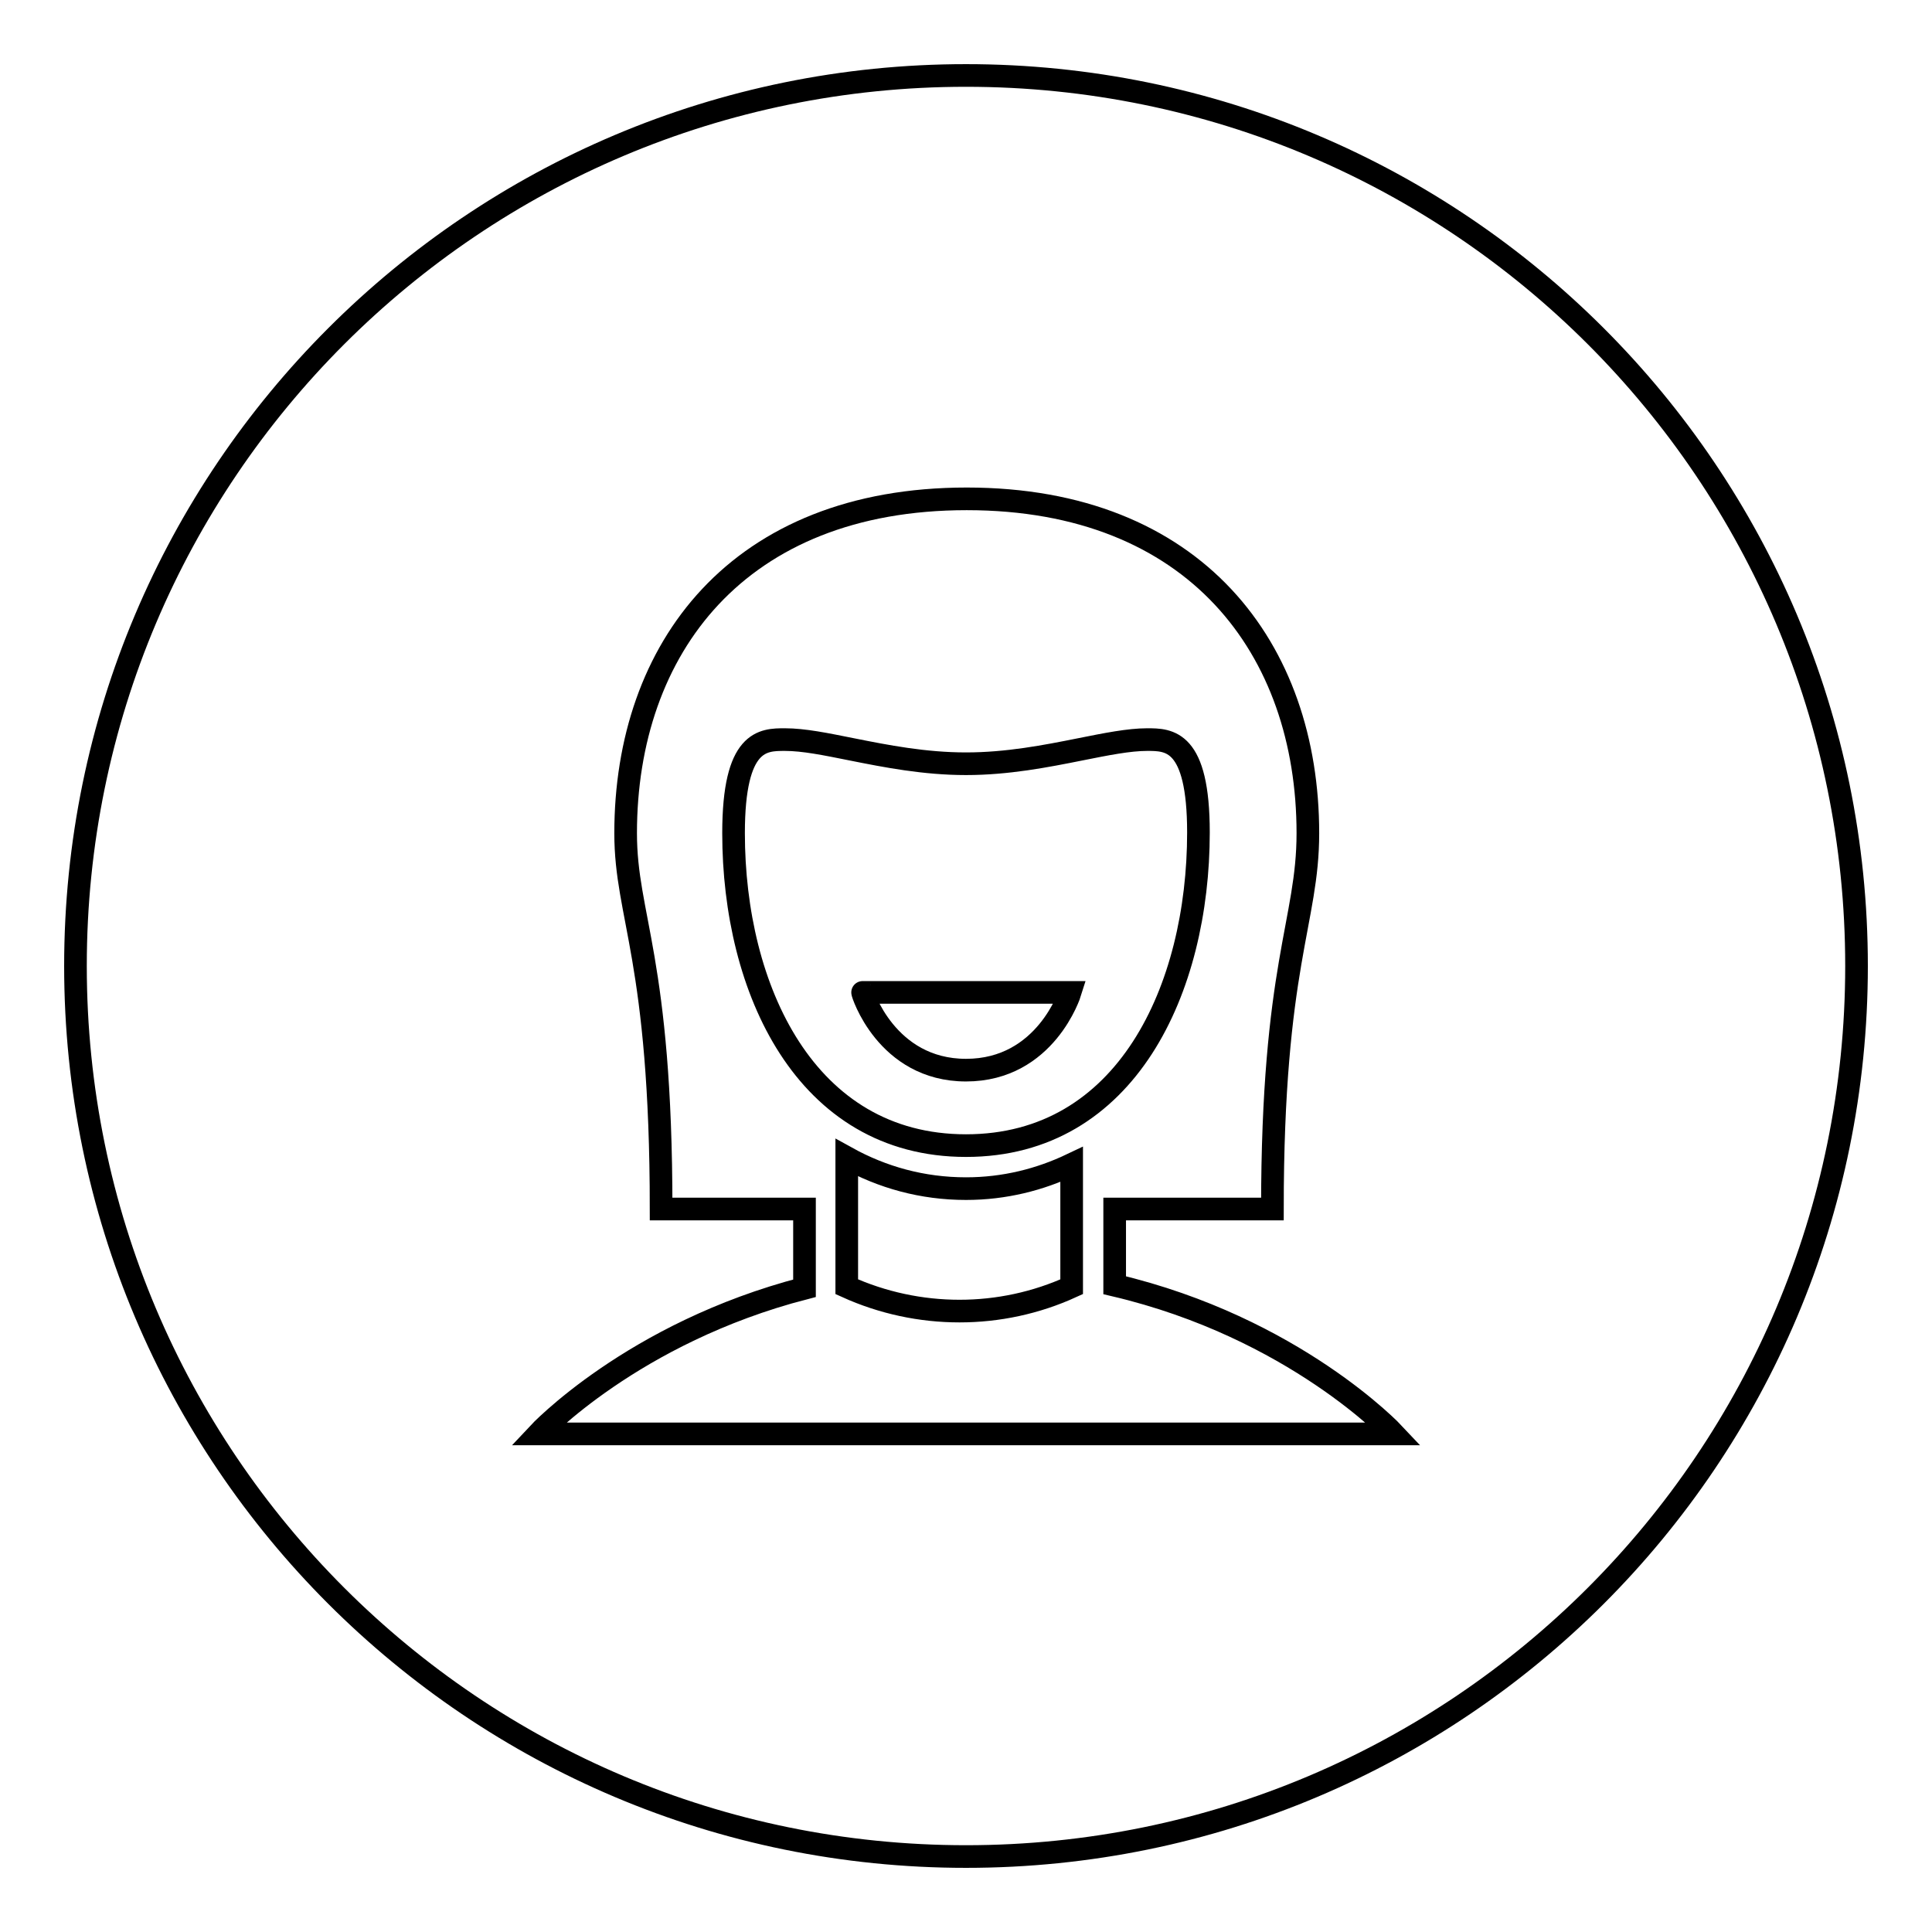
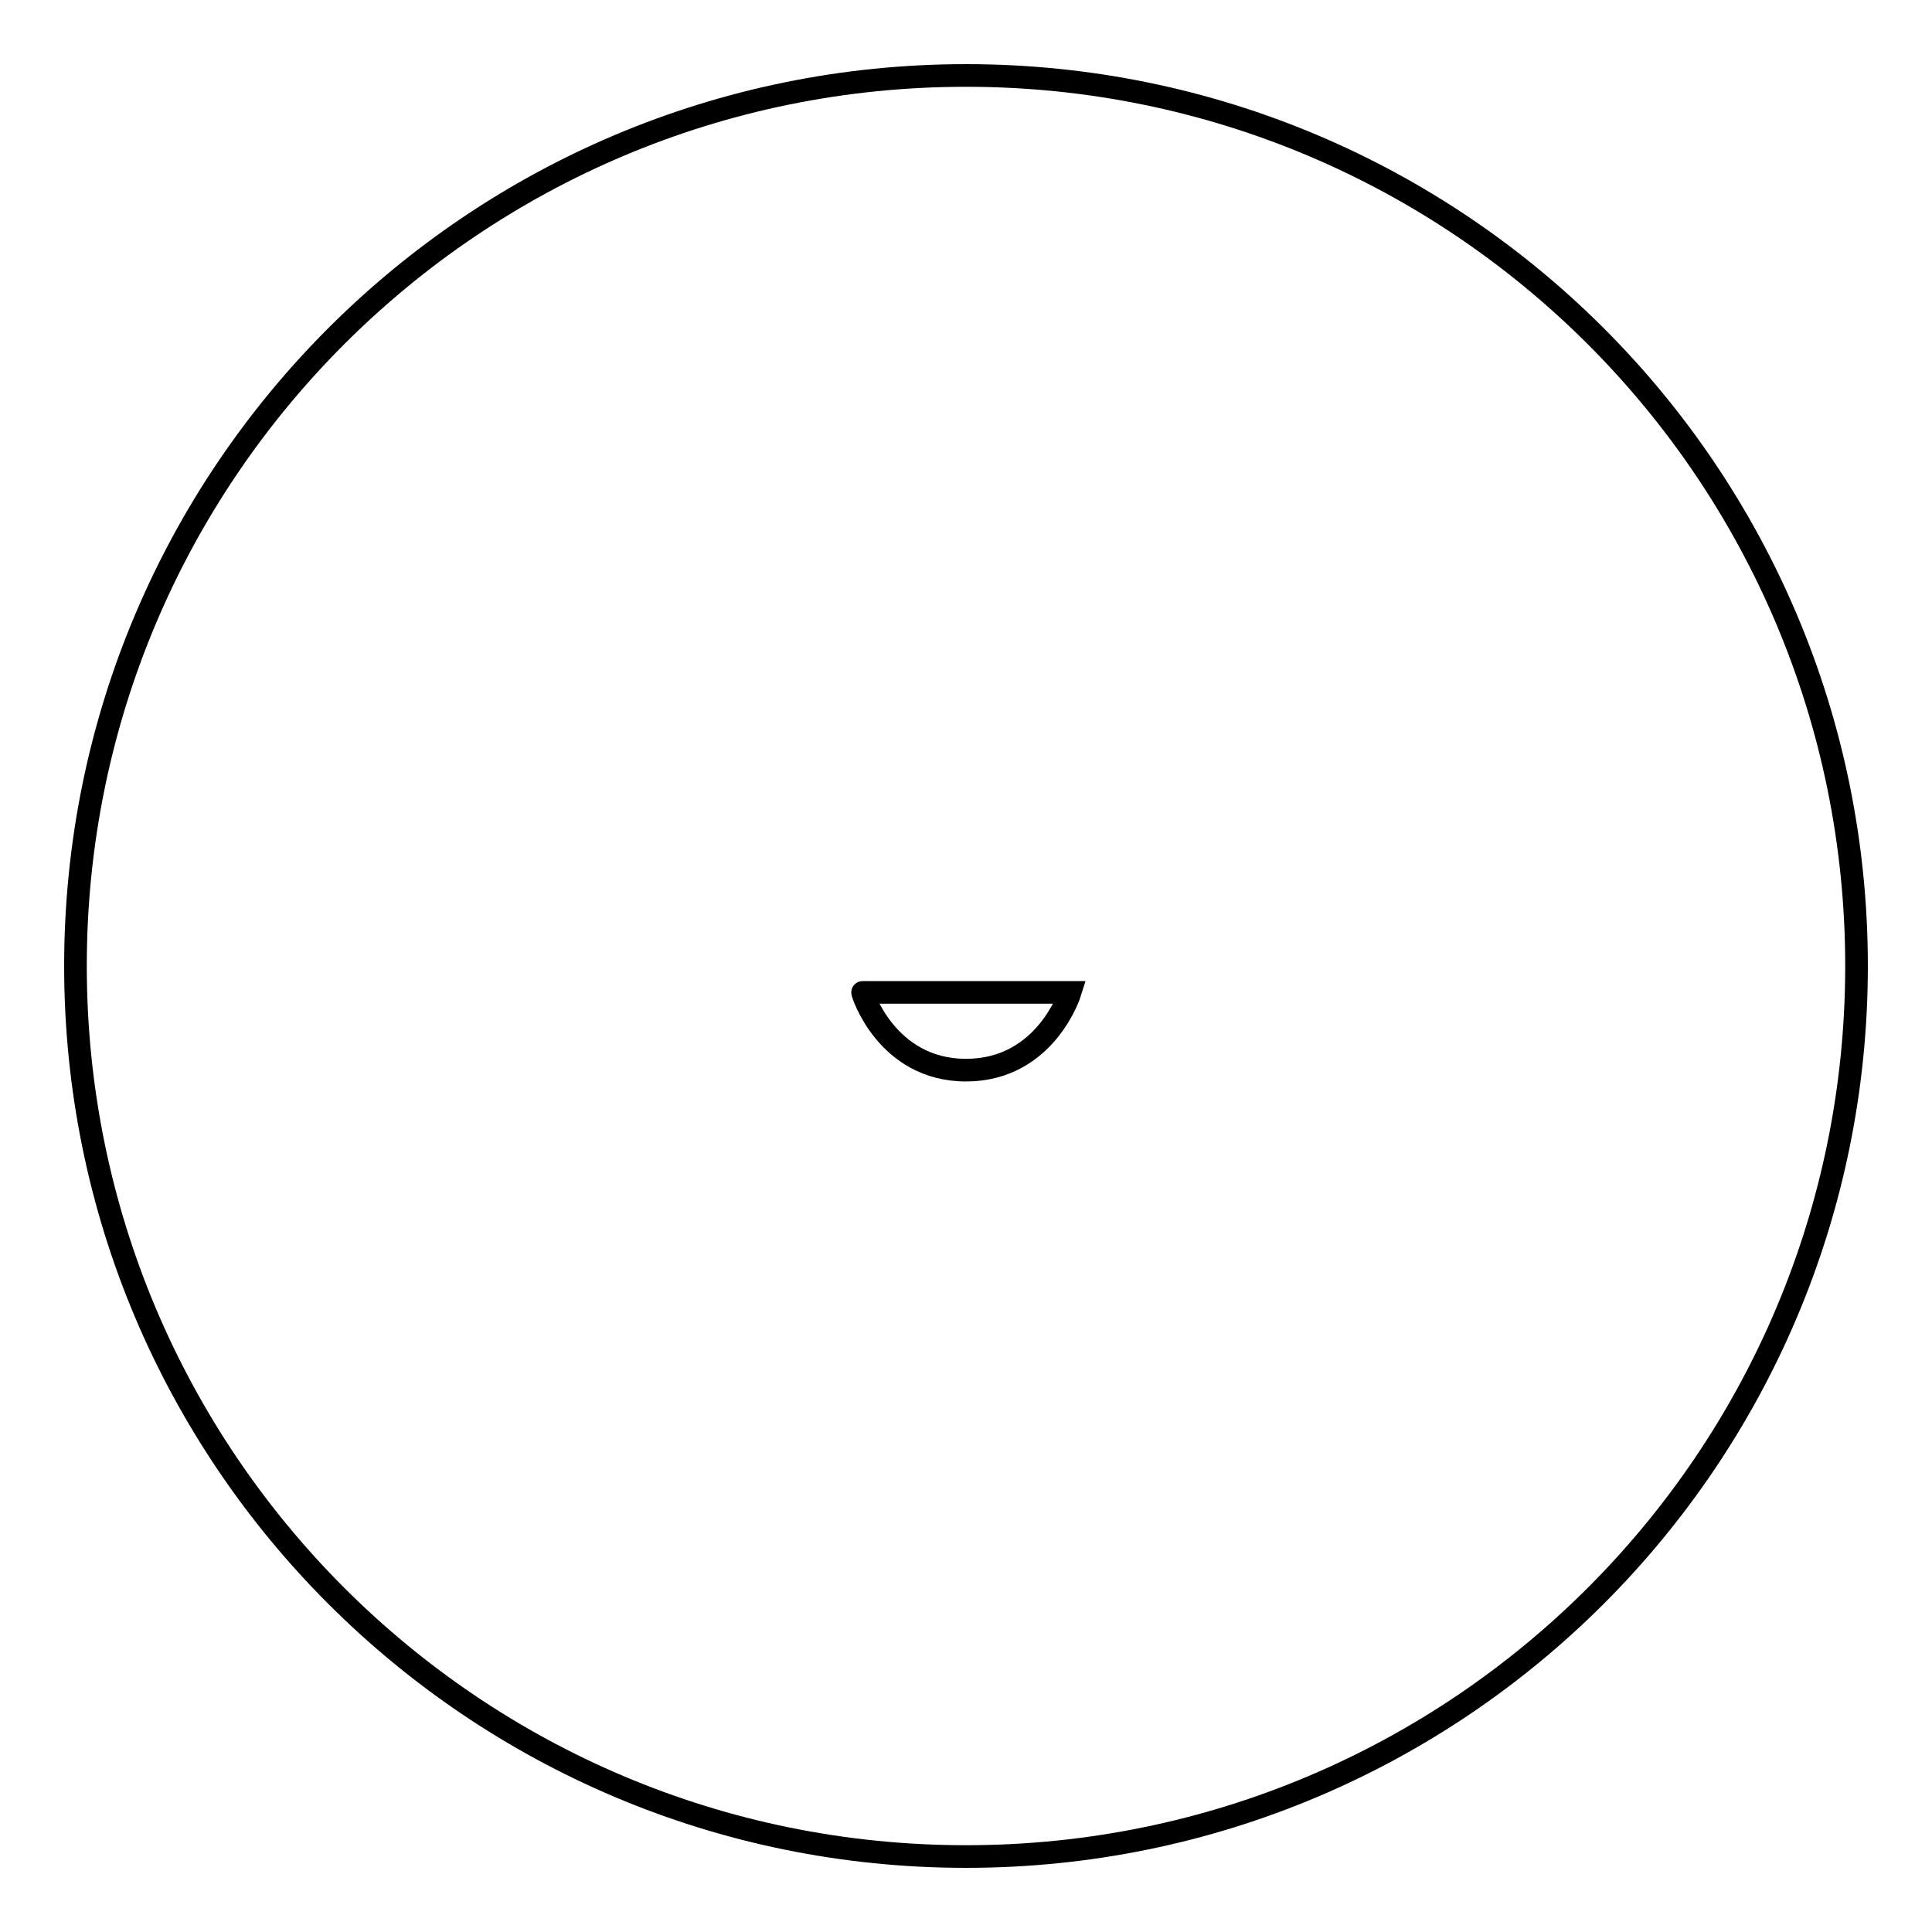
<svg xmlns="http://www.w3.org/2000/svg" version="1.1" x="0px" y="0px" viewBox="0 0 256 256" enable-background="new 0 0 256 256" xml:space="preserve">
  <g>
    <g>
      <path stroke-width="3" fill-opacity="0" stroke="#000000" d="M128,10C62.8,10,10,62.8,10,128c0,65.2,52.8,118,118,118c65.2,0,118-52.8,118-118C246,62.8,193.2,10,128,10z" />
-       <path stroke-width="3" fill-opacity="0" stroke="#000000" d="M147.7,170.3v-10.1h20.9c0-32.4,4.7-38,4.7-49.8c0-24.4-14.9-44.3-45.2-44.3c-30.3,0-45.2,19.8-45.2,44.3c0,11.1,4.7,16.6,4.7,49.8h19v10.5C83.8,176.6,71.3,190,71.3,190h113.4C184.7,190,171.5,175.9,147.7,170.3z M142,170.5c-9.4,4.3-20.3,4.3-29.8,0v-17.1c4.7,2.6,10,4.1,15.8,4.1c5.1,0,9.8-1.2,14-3.2V170.5z M128,151.8c-21.3,0-30.8-20.8-30.8-41.4C97.2,98,101.1,98,104,98c2.5,0,5.4,0.6,8.9,1.3c4.5,0.9,9.6,1.9,15.1,1.9c5.5,0,10.6-1,15.1-1.9c3.5-0.7,6.5-1.3,8.9-1.3c2.9,0,6.8,0,6.8,12.3C158.8,131,149.3,151.8,128,151.8z" />
      <path stroke-width="3" fill-opacity="0" stroke="#000000" d="M128,141.8c10.6,0,13.8-10.3,13.8-10.3h-27.5C114.2,131.4,117.4,141.8,128,141.8z" />
    </g>
  </g>
</svg>